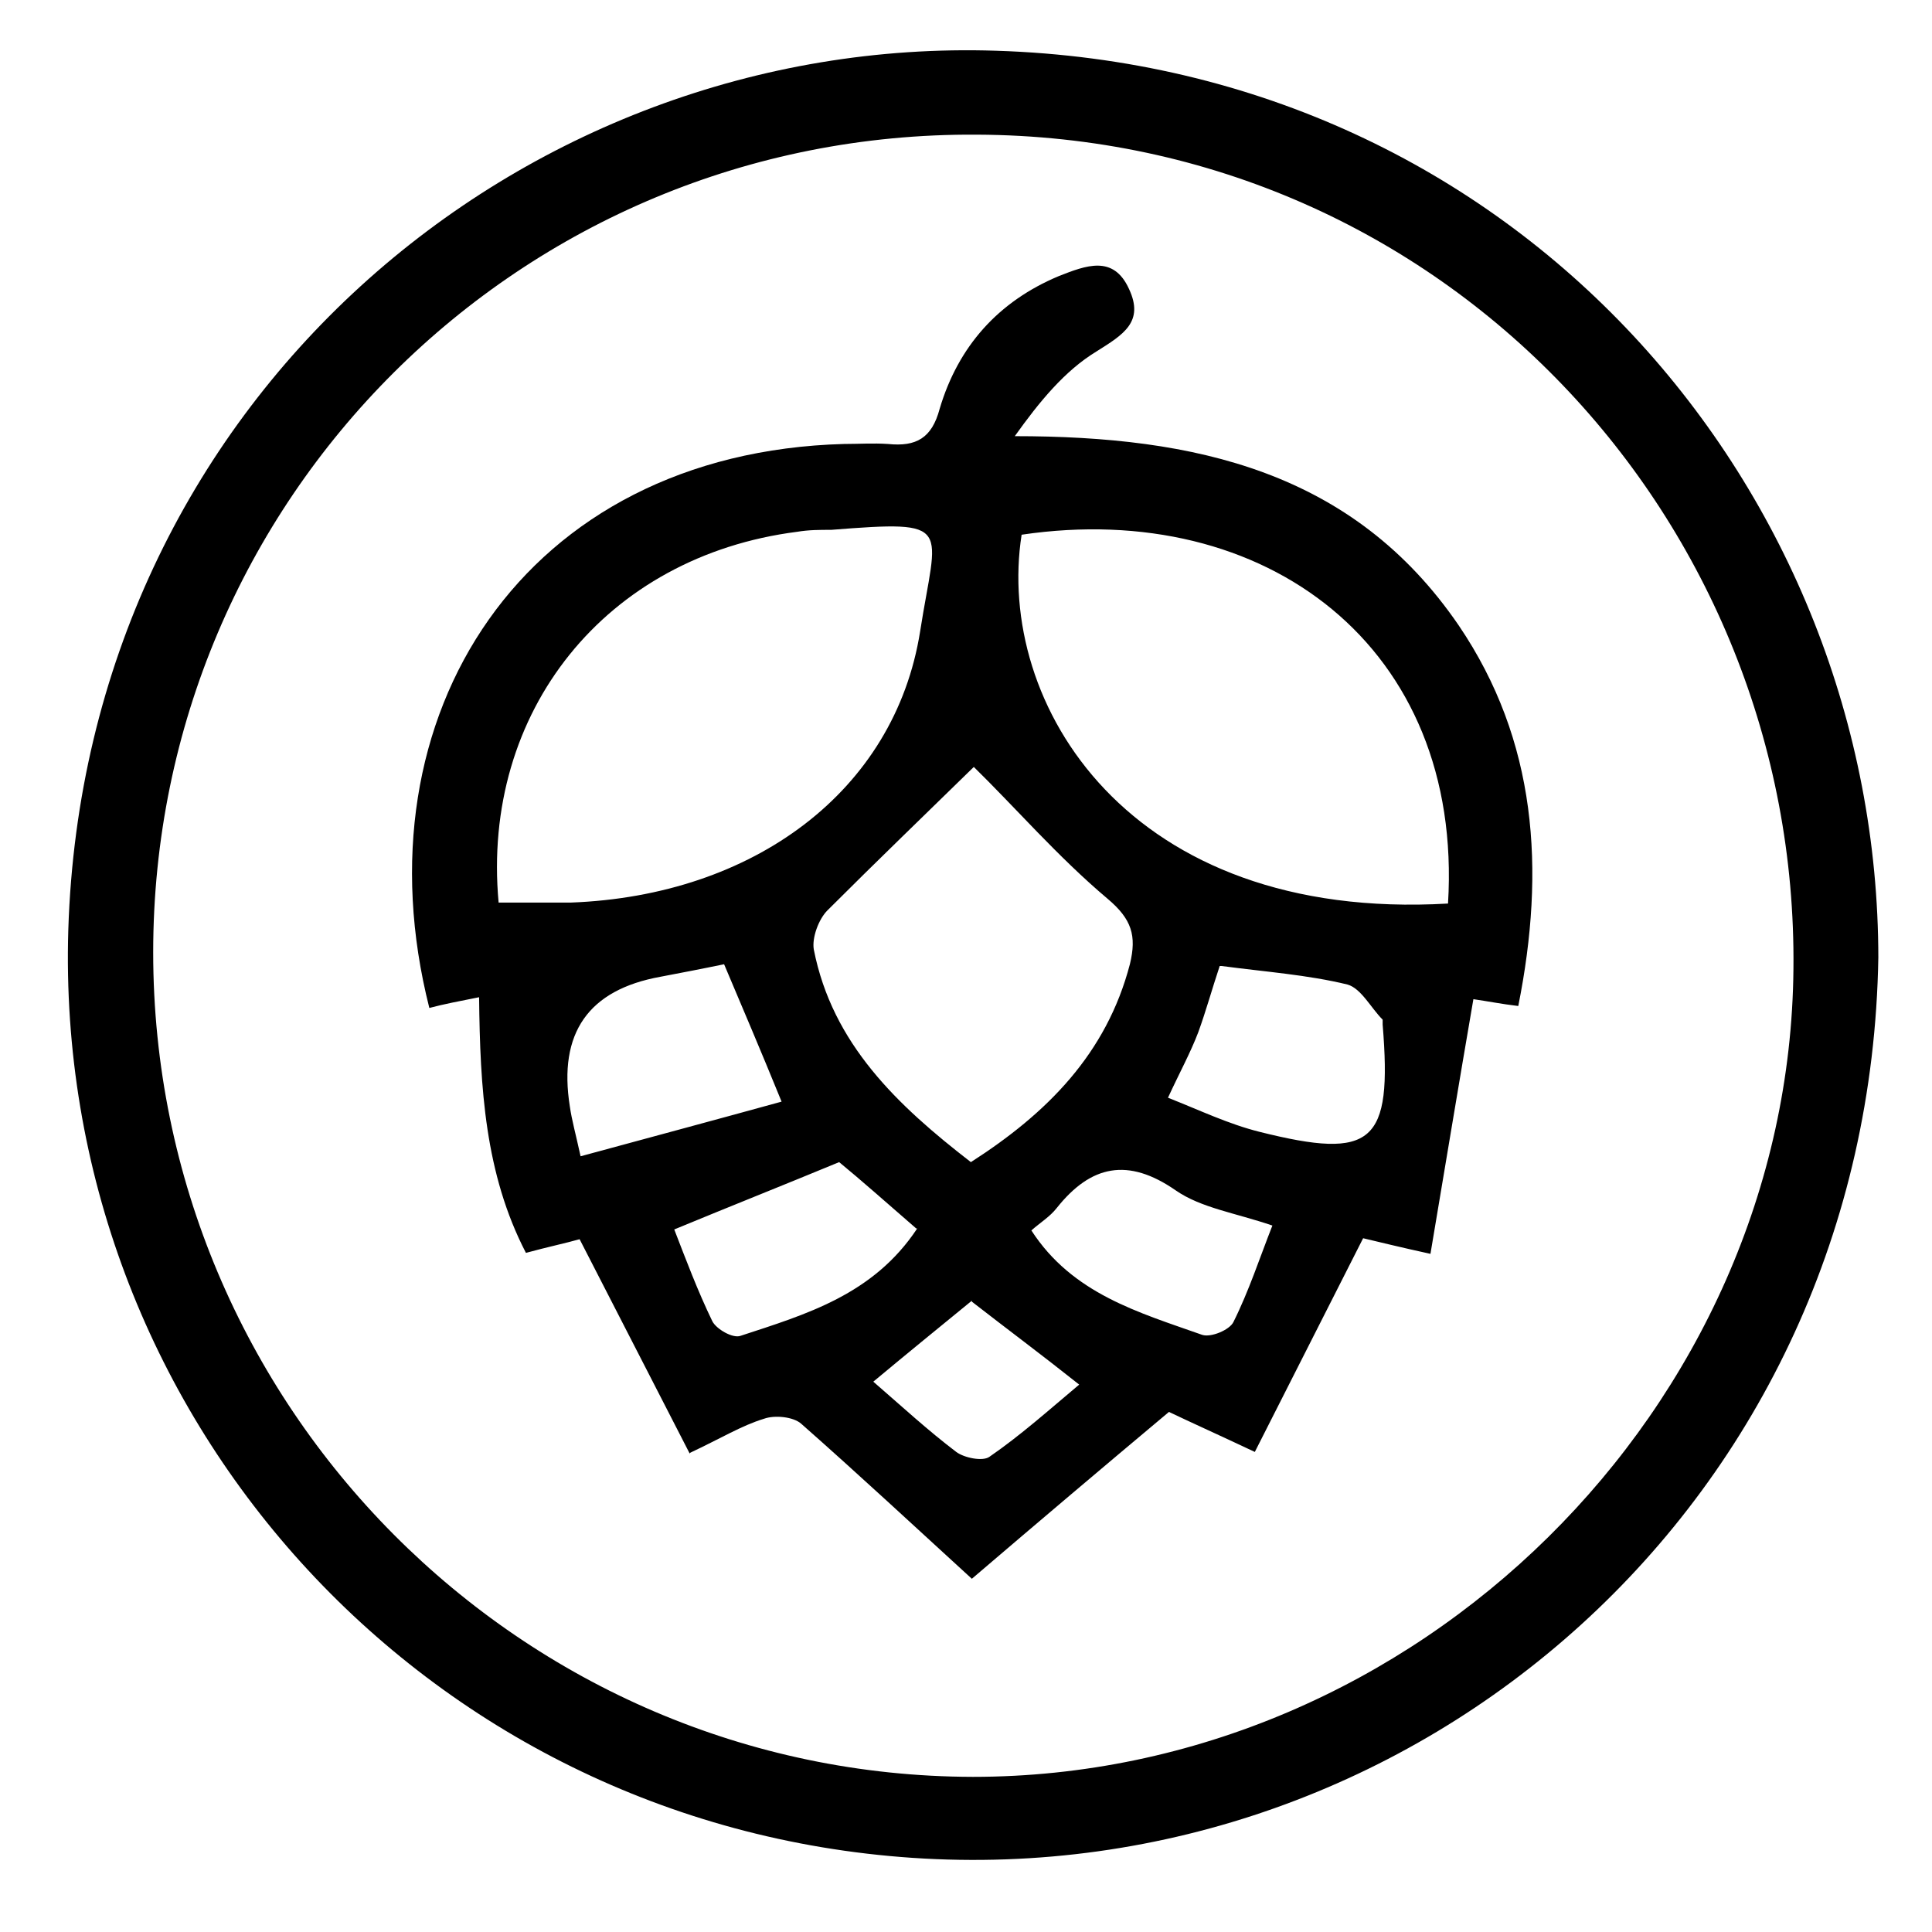
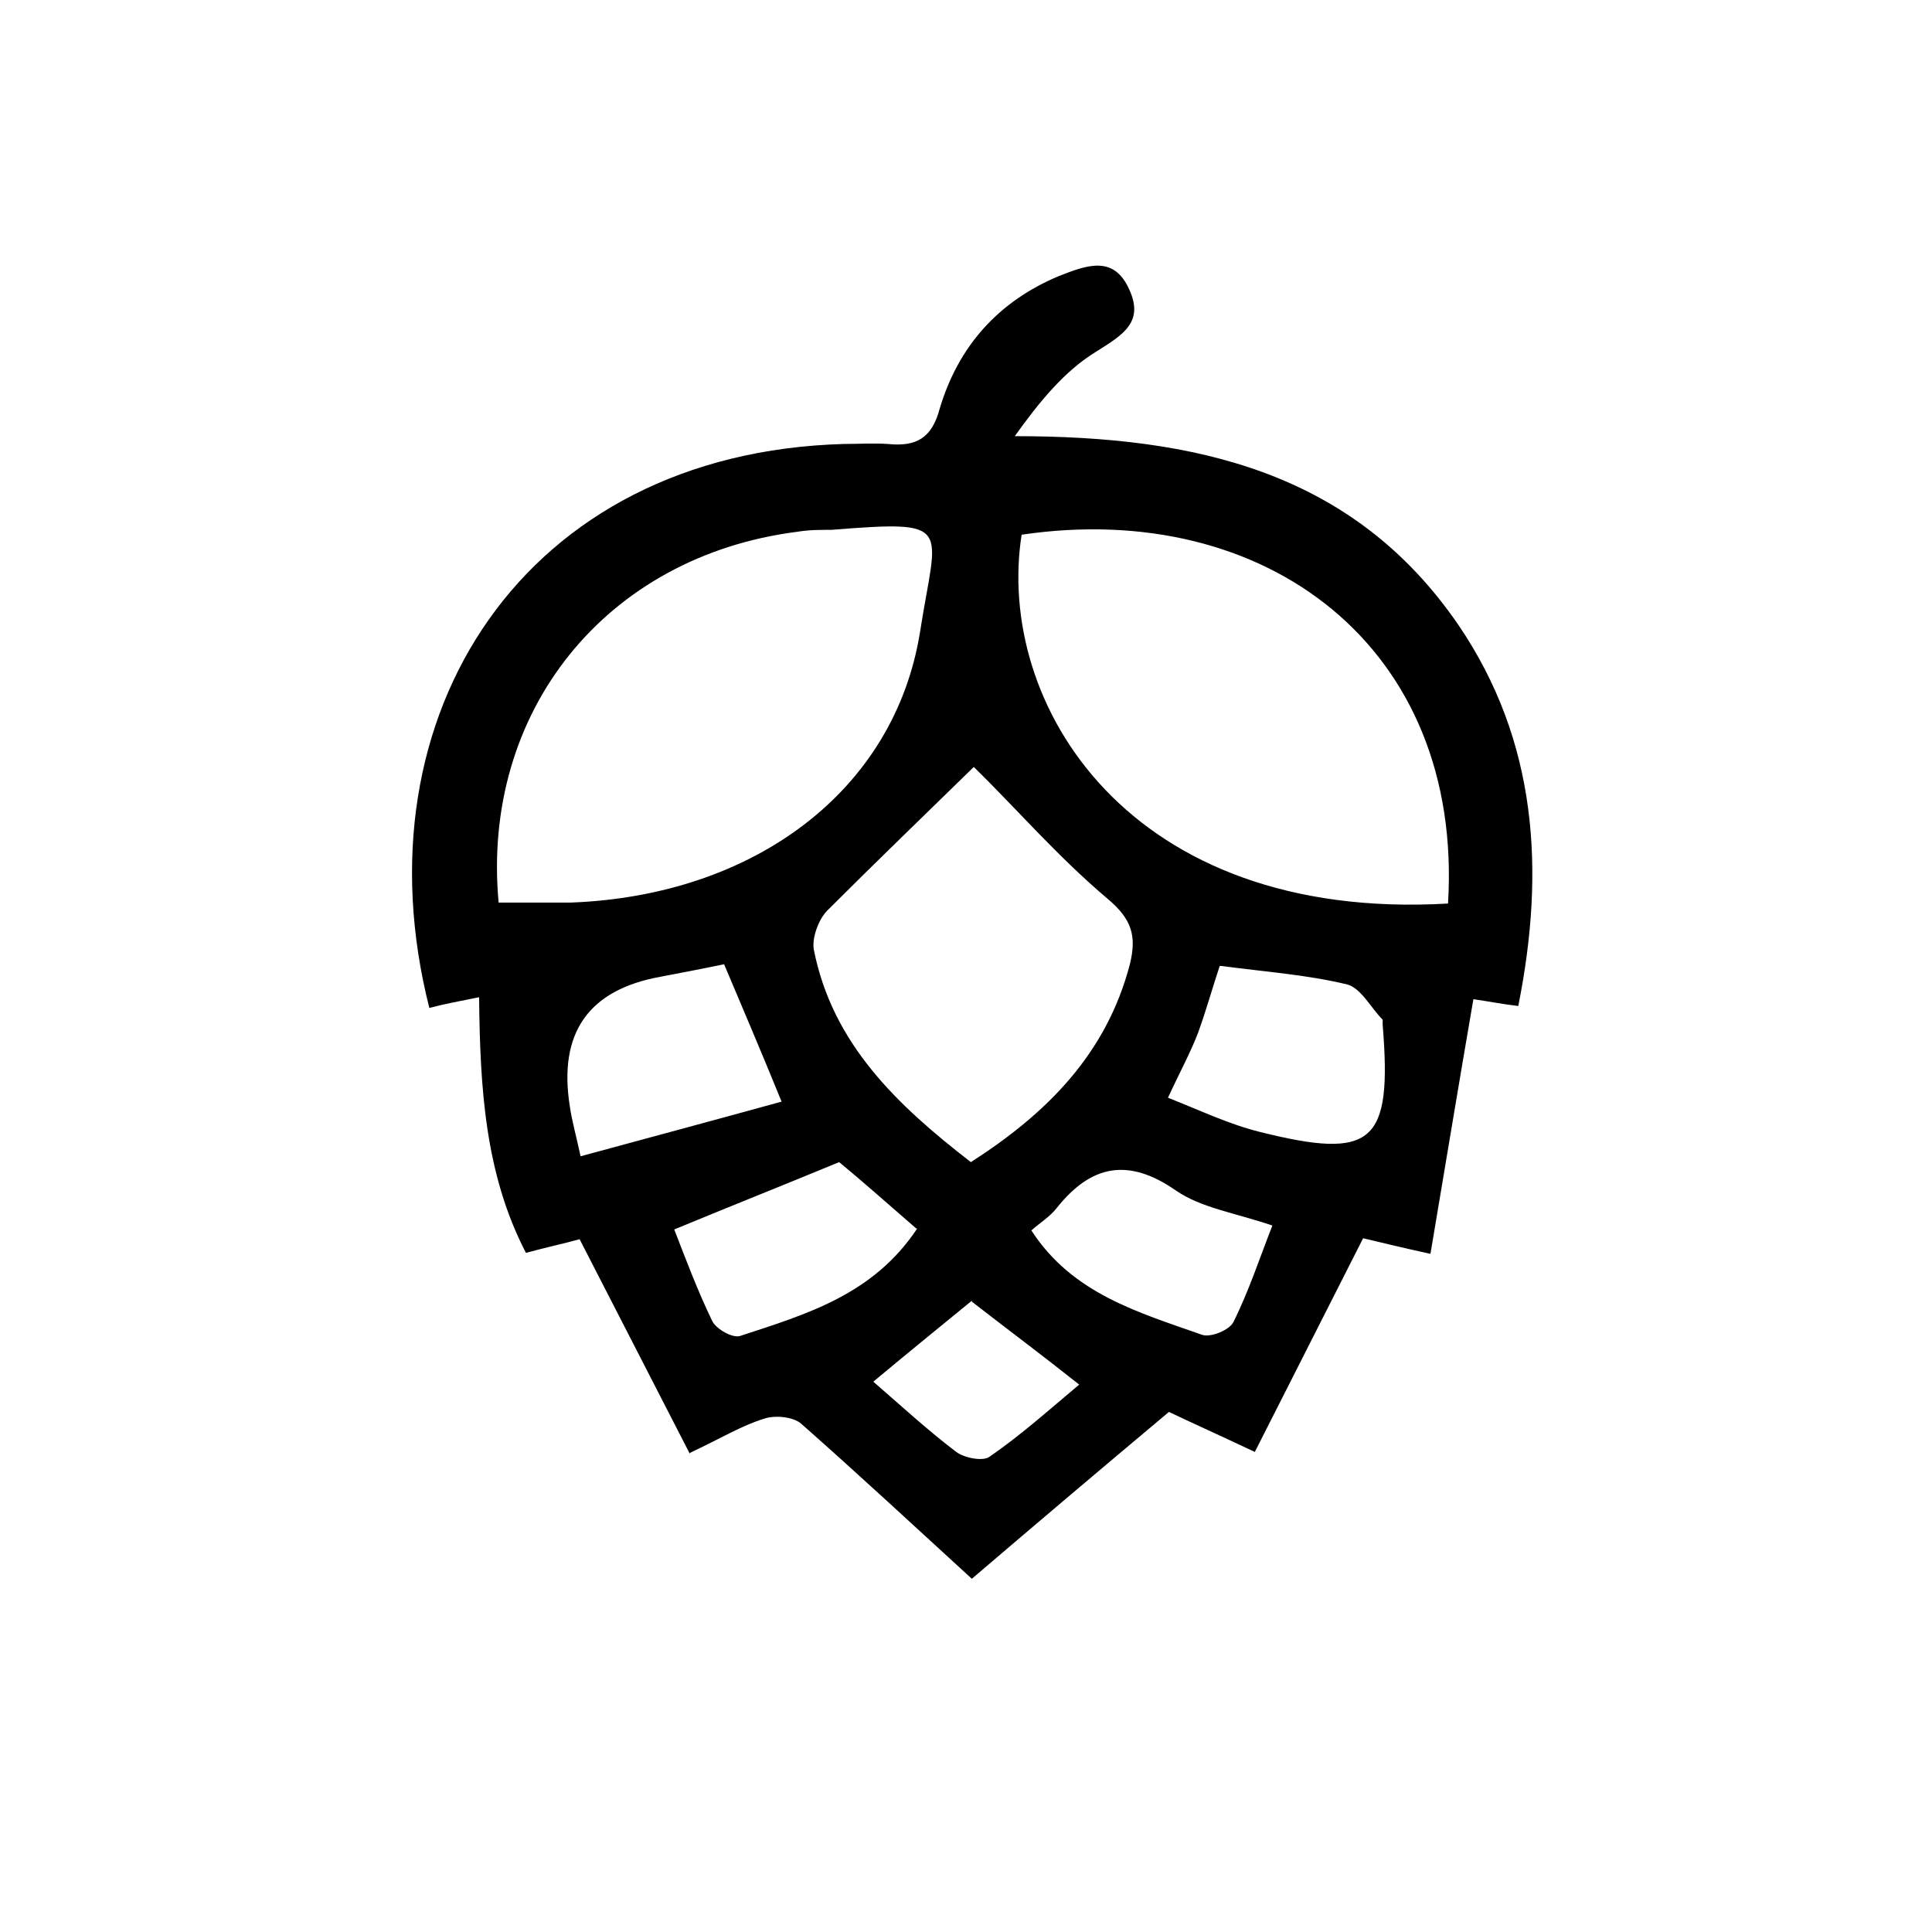
<svg xmlns="http://www.w3.org/2000/svg" version="1.1" viewBox="0 0 198 198">
  <g>
    <g id="Layer_1">
-       <path d="M192.5,98.1c-.9,55.9-47.4,95.8-99,92.3-50.2-3.4-88-45.6-86.5-95.1C8.7,41.1,53.5,3.6,102.1,5.2c53.6,1.7,90.4,45.2,90.4,93ZM15.7,97.6c0,46.5,37.7,84.4,84,84.5,45.5,0,83.7-37.9,84.1-82.8.5-45.8-35.7-85.3-83.7-85.5C53.3,13.5,15.7,51.2,15.7,97.6Z" />
      <path d="M70.7,149c-3.7-7.2-7.4-14.4-11.3-22-1.4.4-3.3.8-5.5,1.4-4.2-8.1-4.7-16.9-4.8-26.2-2,.4-3.6.7-5.1,1.1-7.6-30,9.7-56.9,42.5-57.8,1.5,0,3-.1,4.5,0,2.9.3,4.5-.6,5.3-3.6,1.9-6.4,6-11,12.2-13.6,2.8-1.1,5.6-2.2,7.2,1.3,1.6,3.4-.6,4.7-3.3,6.4-3.3,2-5.9,5.2-8.4,8.7,18.5,0,34.7,3.6,45.5,19.4,8,11.8,8.9,25,6.1,39-1.7-.2-3.2-.5-4.6-.7-1.5,8.7-2.9,17.2-4.4,26.1-3.2-.7-5.2-1.2-6.9-1.6-3.8,7.5-7.4,14.6-11.1,21.9-3.6-1.7-6.5-3-8.8-4.1-6.8,5.7-13.3,11.2-20.2,17.1-5.8-5.3-11.6-10.7-17.5-15.9-.8-.7-2.7-.9-3.8-.5-2.3.7-4.4,2-7.6,3.5ZM148.4,92.6c1.6-26.3-18.7-41.5-43.7-37.8-2.7,17.3,10.9,39.7,43.7,37.8ZM51.1,92.5c2.5,0,4.9,0,7.4,0,18.7-.7,33.2-11.4,35.8-27.8,1.7-10.9,3.6-11.4-9.1-10.4-1.2,0-2.3,0-3.5.2-19.6,2.5-32.4,18.4-30.6,38ZM99.8,78.6c-4.7,4.6-9.9,9.6-15,14.7-.9.9-1.6,2.8-1.4,4,1.9,9.7,8.6,16,16.1,21.8,7.8-5,13.9-11.1,16.3-20.3.7-2.9.2-4.6-2.3-6.7-5.1-4.3-9.5-9.4-13.8-13.6ZM74.3,98.8c-2.4.5-4.5.9-6.6,1.3q-11.1,2-9.3,13.3c.2,1.4.6,2.8,1.1,5.1,7-1.9,13.7-3.7,20.6-5.6-2.2-5.4-4-9.6-5.9-14.1ZM125,99c-.8,2.4-1.4,4.6-2.2,6.8-.8,2.1-1.9,4.1-3.1,6.7,3.3,1.3,6.2,2.7,9.4,3.5,11.6,2.9,13.6,1.2,12.6-11,0-.2,0-.4,0-.5-1.2-1.2-2.2-3.2-3.6-3.6-4.1-1-8.4-1.3-12.9-1.9ZM93.9,125.9c-3-2.6-5.7-5-7.9-6.8-5.8,2.4-11.1,4.5-16.9,6.9,1.2,3.1,2.4,6.3,3.9,9.4.4.8,2.1,1.8,2.9,1.5,6.7-2.2,13.6-4.2,18.1-11ZM105.7,126.1c4.2,6.5,11,8.4,17.5,10.7.9.3,2.8-.5,3.2-1.3,1.6-3.2,2.7-6.6,4-9.9-3.8-1.3-7.3-1.8-9.9-3.6-4.9-3.4-8.7-2.6-12.2,1.8-.7.9-1.7,1.5-2.6,2.3ZM99.6,133.3c-3.3,2.7-6.5,5.3-10.1,8.3,3,2.6,5.6,5,8.5,7.2.8.6,2.7,1,3.4.5,3.2-2.2,6.1-4.8,9.2-7.4-3.9-3.1-7.4-5.7-11-8.5Z" />
    </g>
  </g>
</svg>